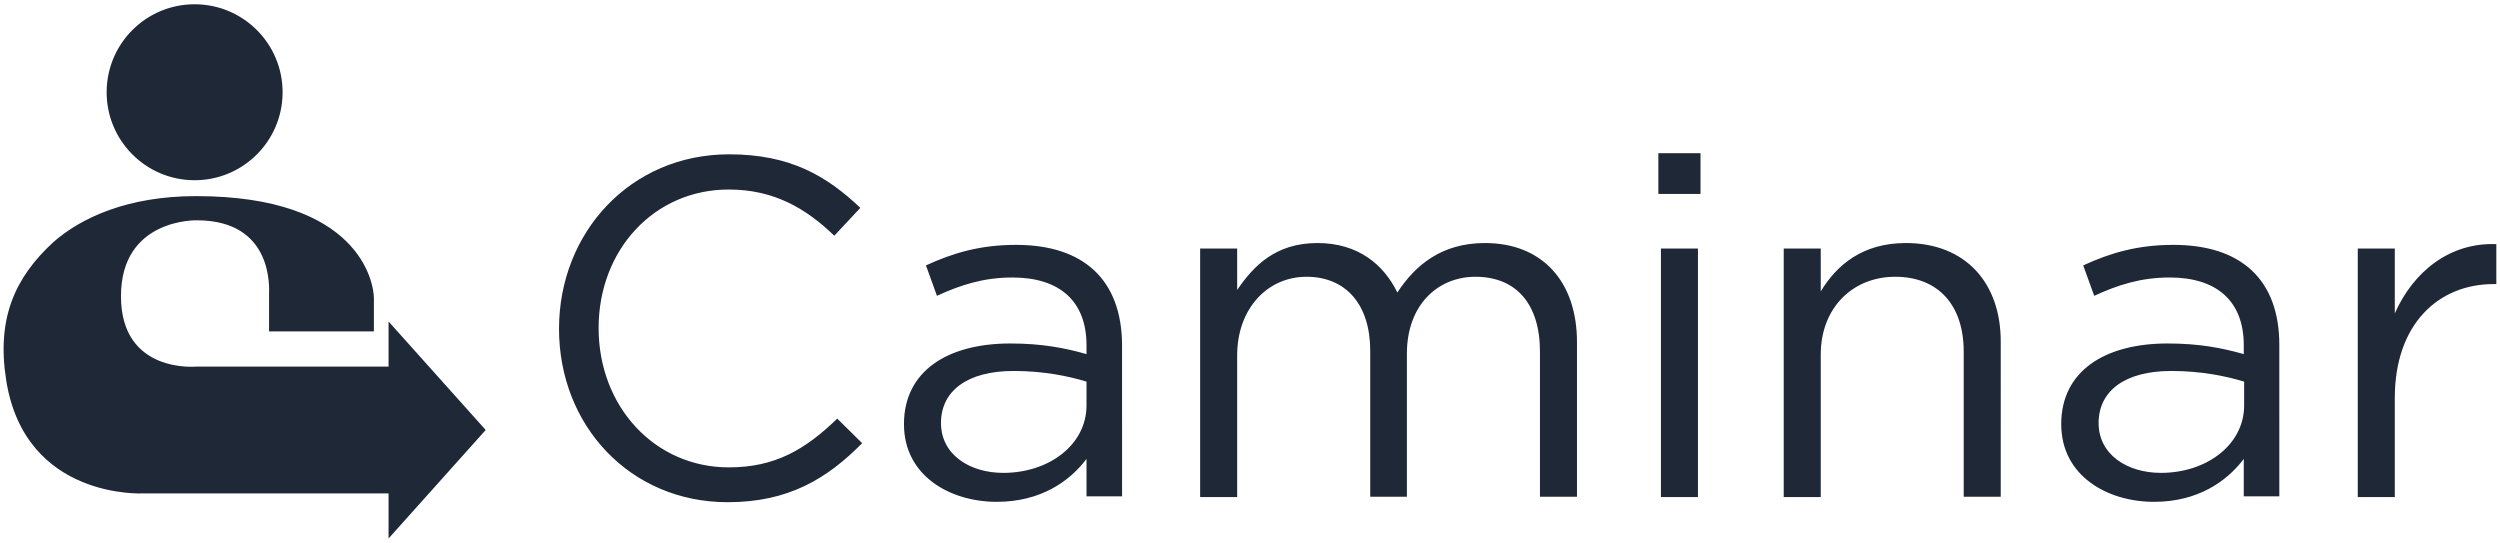
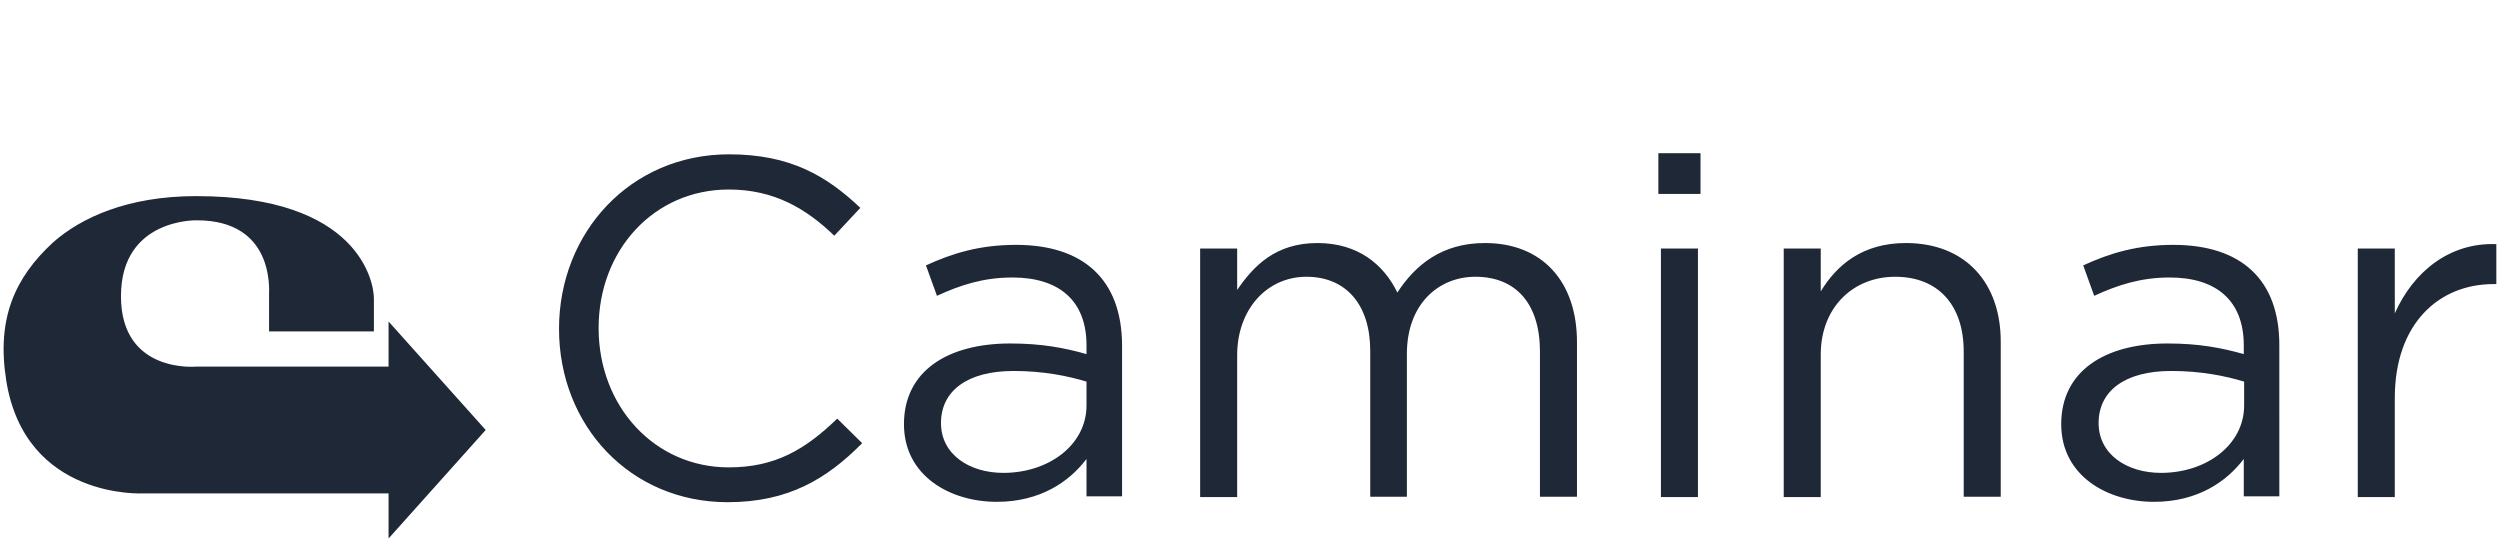
<svg xmlns="http://www.w3.org/2000/svg" xml:space="preserve" id="Layer_1" x="0" y="0" version="1.1" viewBox="0 0 682 148">
  <style>.st0{fill:#1e2837}</style>
-   <circle cx="53.1" cy="25.1" r="24" class="st0" transform="matrix(.008 -1 1 .008 27.568 78.063)" />
  <path d="M132.5 117.3 106 87.7V100H53.7S33 102.1 33 80.8s20.7-20.7 20.7-20.7c21.1 0 19.7 18.9 19.7 20.2v10.1H102v-9c0-4.3-3.9-27.9-48.5-27.9-18.7 0-31.4 5.9-39 12.6C4.1 75.7-1 86.8 1.7 103.8c5.2 32.6 37.4 30.8 37.4 30.8H106v12.3zm272.6-51c-11.8 0-19 6-23.9 13.5-3.7-7.6-10.7-13.5-21.8-13.5-11.4 0-17.4 6.2-21.9 12.8V67.8h-10.1v67.8h10.1V96.9c0-12.5 8.1-21.4 18.9-21.4 10.7 0 17.4 7.5 17.4 20.2v39.8h10v-39c0-13.4 8.5-21 18.7-21 11 0 17.6 7.3 17.6 20.4v39.6h10.1V93.6c.1-16.8-9.5-27.3-25.1-27.3m-127.9.5c-9.8 0-17.2 2.2-24.6 5.6l3 8.3c6.3-2.9 12.6-5 20.6-5 12.7 0 20.2 6.3 20.2 18.5v2.4c-6-1.7-12.2-2.9-20.8-2.9-17.2 0-29 7.6-29 22 0 14.2 12.7 21.2 25.3 21.2 11.9 0 19.8-5.5 24.5-11.7v10.2h9.7V94.1c-.1-17.8-10.5-27.3-28.9-27.3m19.2 43.8c0 10.7-10.2 18.4-22.7 18.4-9.2 0-17-5-17-13.6 0-8.7 7.1-14.2 19.8-14.2 8.3 0 14.9 1.4 19.9 2.9zm-97.6 16.9c-20.2 0-35.5-16.6-35.5-38s15.2-37.8 35.5-37.8c12.4 0 21.1 5.2 28.8 12.6l7.1-7.6c-9.2-8.7-19.1-14.6-35.8-14.6-27 0-46.4 21.4-46.4 47.6 0 26.5 19.5 47.3 46 47.3 16.6 0 27.1-6.4 36.7-16.1l-6.8-6.7c-8.8 8.5-17 13.3-29.6 13.3m394.1-60.7c-9.8 0-17.2 2.2-24.6 5.6l3 8.3c6.3-2.9 12.6-5 20.6-5 12.7 0 20.2 6.3 20.2 18.5v2.4c-6-1.7-12.2-2.9-20.8-2.9-17.2 0-29 7.6-29 22 0 14.2 12.7 21.2 25.3 21.2 11.9 0 19.8-5.5 24.5-11.7v10.2h9.7V94.1c0-17.8-10.4-27.3-28.9-27.3m19.3 43.8c0 10.7-10.2 18.4-22.7 18.4-9.2 0-17-5-17-13.6 0-8.7 7.1-14.2 19.8-14.2 8.3 0 14.9 1.4 19.9 2.9zM453.1 67.8h10.1v67.8h-10.1zm66.8-1.5c-11.7 0-18.8 5.9-23.2 13.2V67.8h-10.1v67.8h10.1V96.7c0-12.7 8.7-21.2 20.3-21.2 11.9 0 18.7 7.9 18.7 20.4v39.6h10.1V93.4c.1-16.1-9.5-27.1-25.9-27.1m133.4 19.2V67.8h-10.1v67.8h10.1v-27c0-20.4 12.1-31.1 26.9-31.1h.8V66.6c-12.8-.5-22.7 7.6-27.7 18.9M452.4 41.8h11.5v11.1h-11.5z" class="st0" />
</svg>